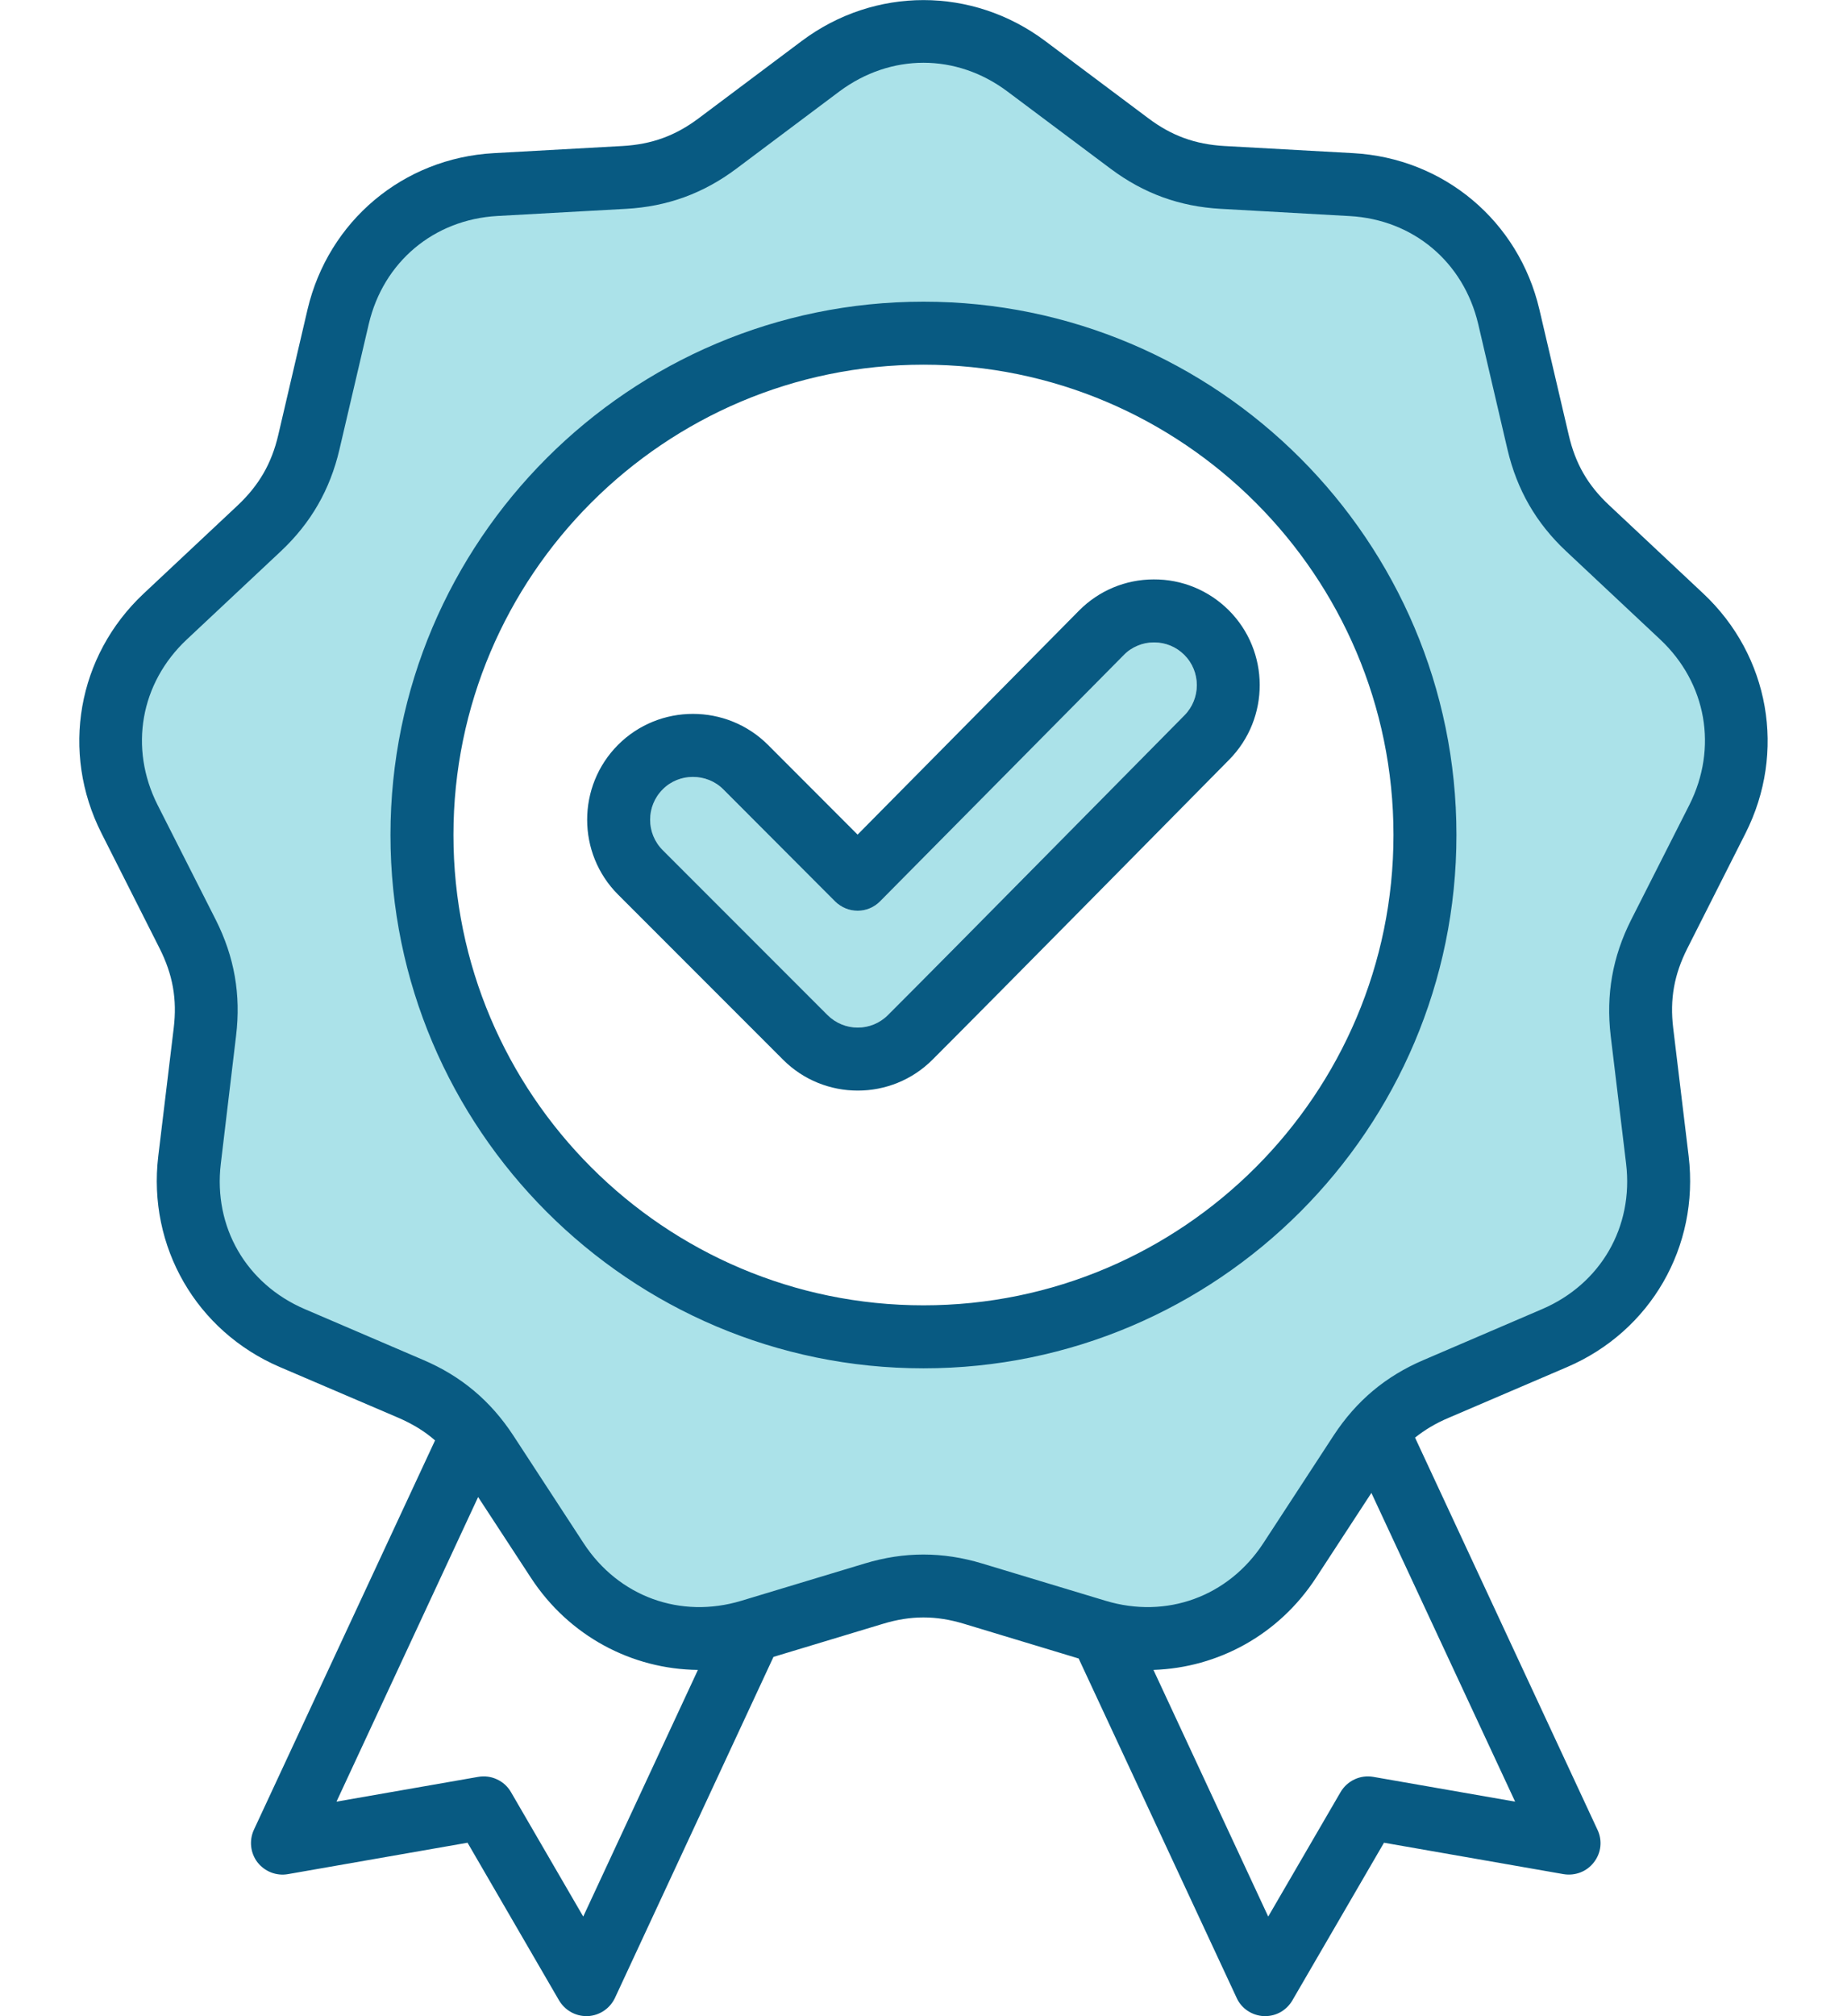
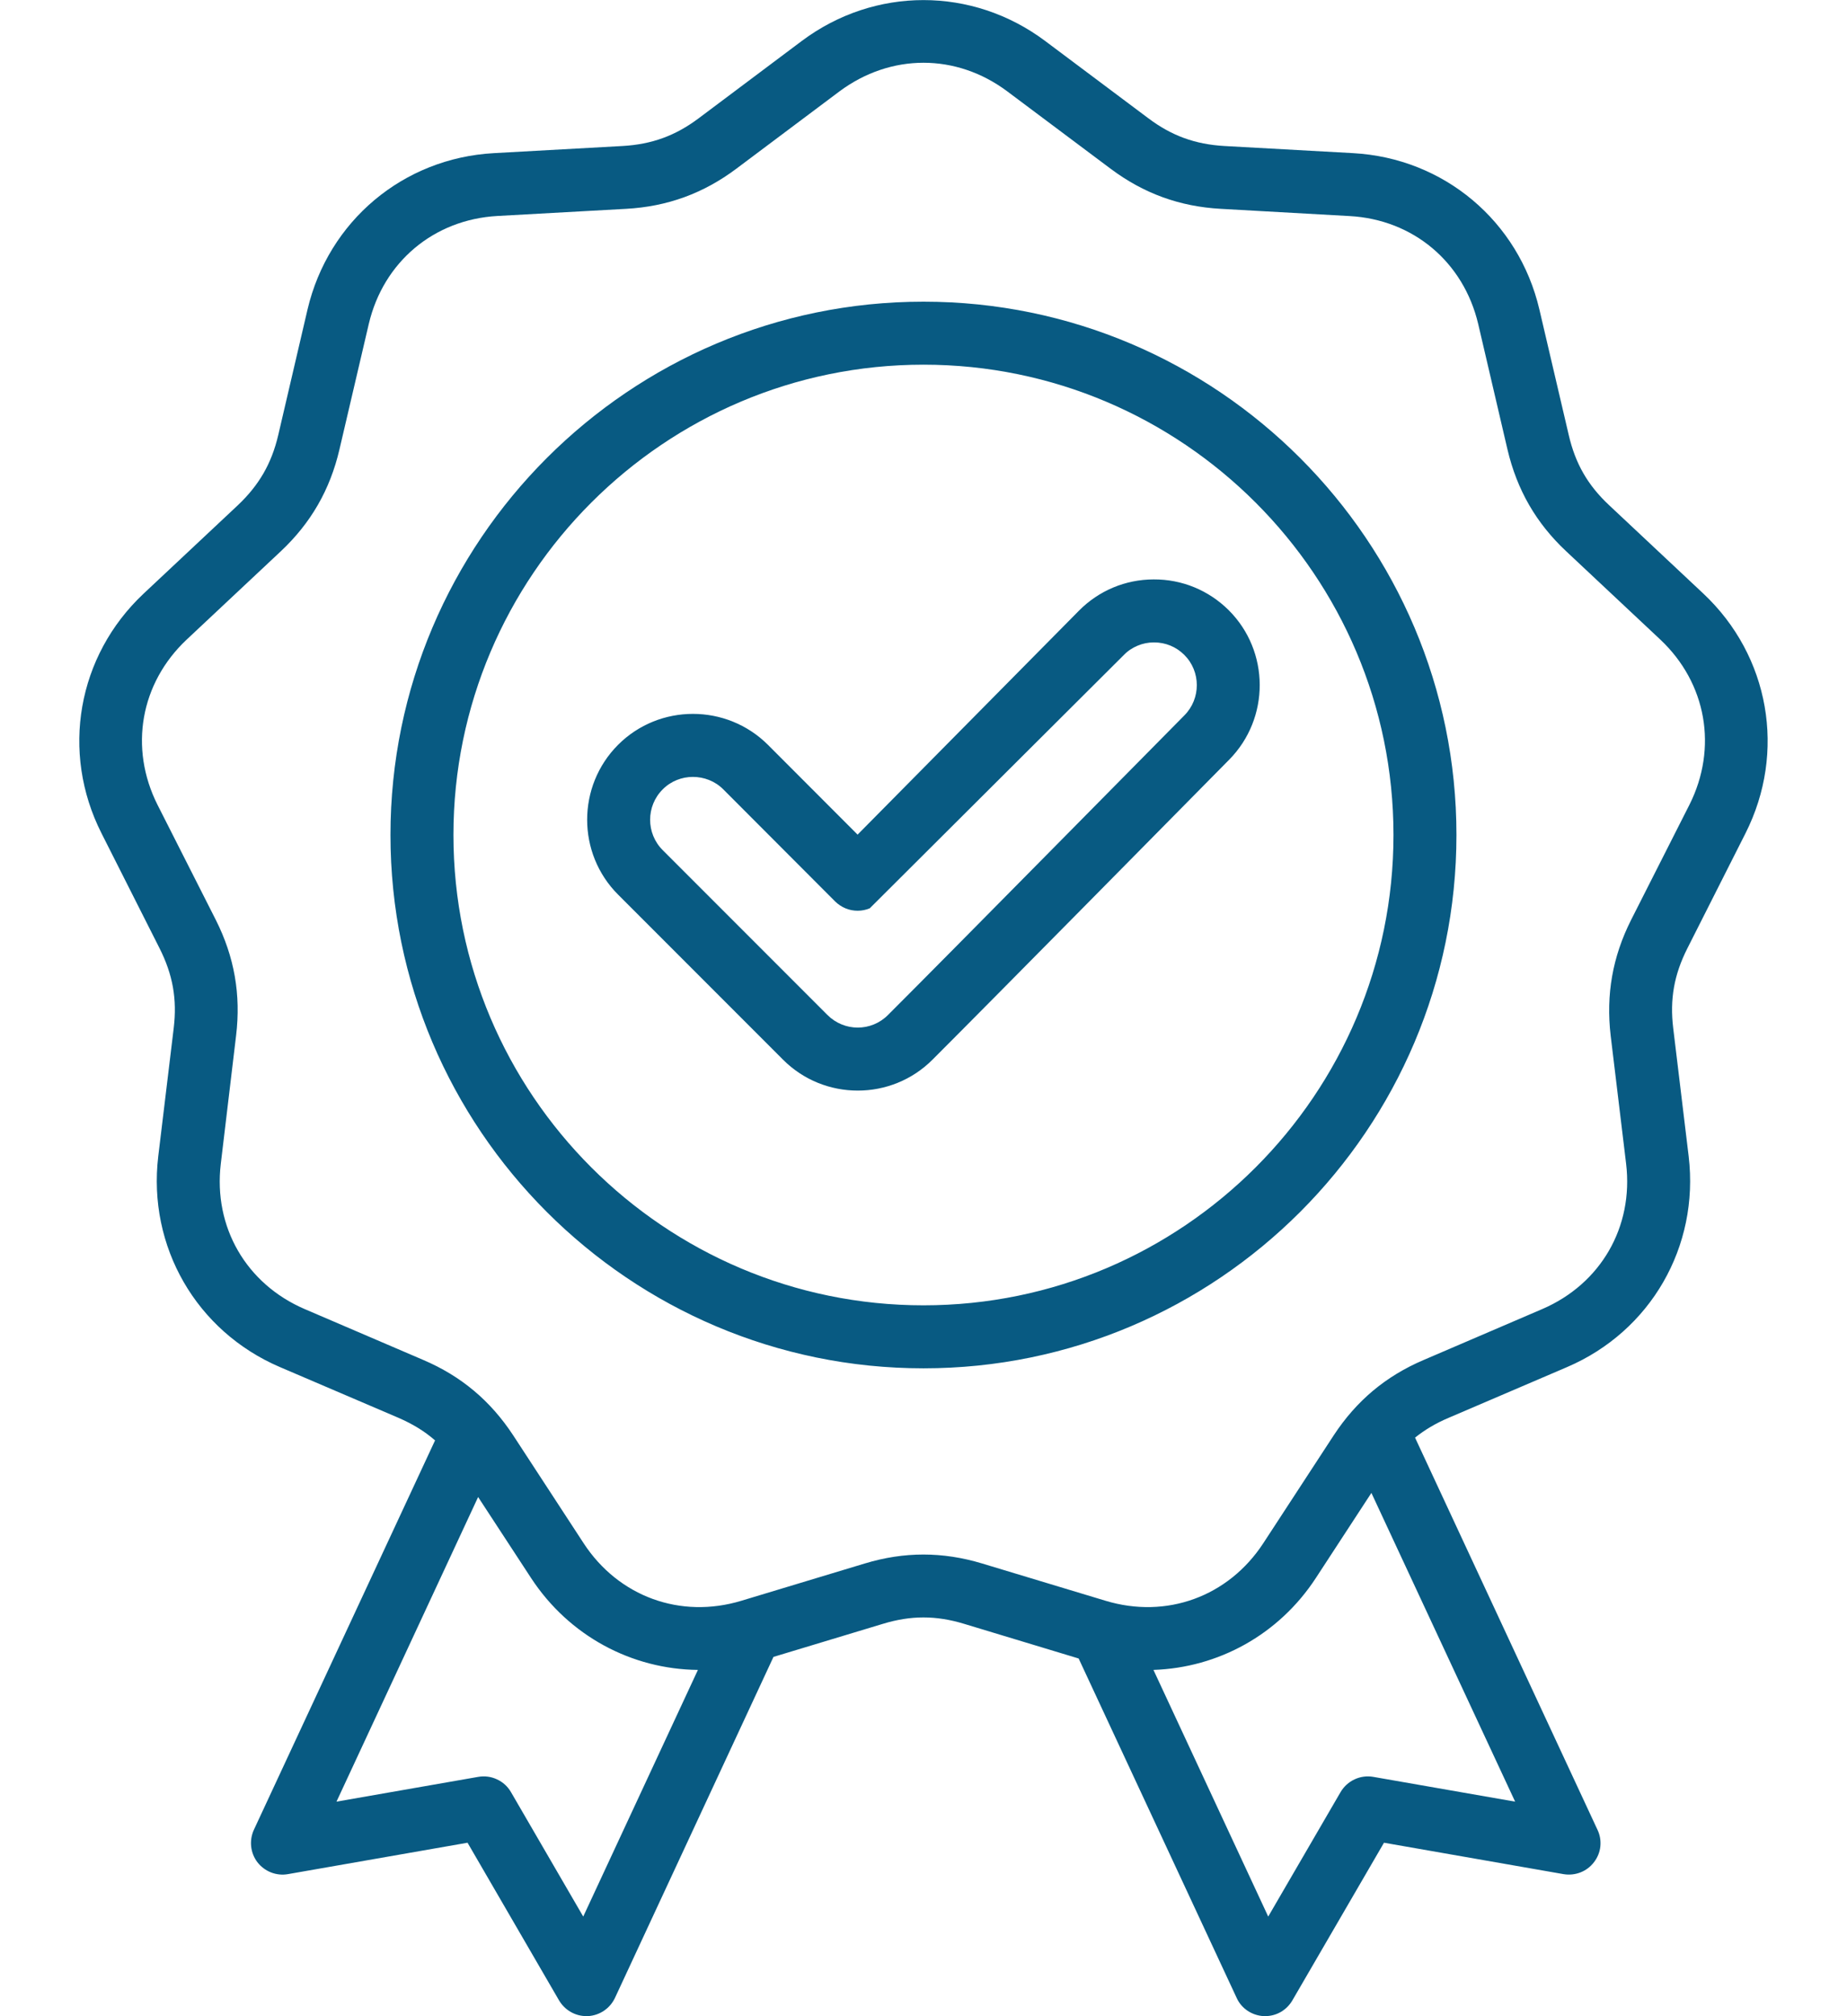
<svg xmlns="http://www.w3.org/2000/svg" width="22" height="24" viewBox="0 0 22 24" fill="none">
-   <path fill-rule="evenodd" clip-rule="evenodd" d="M17.16 9.939C17.16 6.543 14.396 3.778 10.999 3.778C7.602 3.778 4.838 6.543 4.838 9.939C4.838 13.336 7.602 16.1 10.999 16.1C14.396 16.1 17.16 13.336 17.16 9.939ZM4.966 16.36L3.555 15.755C2.783 15.424 2.344 14.666 2.444 13.831L2.625 12.306C2.679 11.855 2.608 11.441 2.403 11.036L1.709 9.665C1.33 8.917 1.483 8.05 2.095 7.477L3.216 6.425C3.547 6.115 3.757 5.751 3.86 5.309L4.21 3.813C4.401 2.994 5.072 2.431 5.912 2.384L7.446 2.299C7.9 2.274 8.294 2.13 8.658 1.858L9.887 0.937C10.21 0.696 10.595 0.56 10.999 0.56C11.402 0.56 11.787 0.696 12.108 0.937L13.34 1.858C13.704 2.13 14.098 2.274 14.552 2.299L16.086 2.384C16.926 2.431 17.597 2.994 17.788 3.813L18.138 5.309C18.241 5.751 18.451 6.115 18.782 6.425L19.903 7.477C20.515 8.05 20.668 8.917 20.29 9.665L19.595 11.036C19.39 11.441 19.317 11.855 19.371 12.306L19.554 13.831C19.655 14.666 19.215 15.424 18.443 15.755L17.032 16.36C16.614 16.539 16.292 16.808 16.043 17.189L15.202 18.475C14.743 19.177 13.917 19.477 13.114 19.235L11.643 18.79C11.209 18.659 10.789 18.659 10.354 18.79L8.884 19.235C8.081 19.477 7.254 19.177 6.796 18.475L5.955 17.189C5.707 16.808 5.384 16.539 4.966 16.36ZM9.856 12.082L7.892 10.119C7.693 9.92 7.693 9.596 7.892 9.397C7.992 9.297 8.122 9.248 8.253 9.248C8.383 9.248 8.516 9.297 8.615 9.397L9.949 10.731C9.984 10.766 10.025 10.794 10.071 10.813C10.117 10.832 10.166 10.841 10.216 10.841C10.265 10.841 10.314 10.831 10.36 10.812C10.405 10.793 10.447 10.765 10.482 10.73L13.385 7.797C13.432 7.749 13.488 7.712 13.549 7.686C13.611 7.66 13.677 7.647 13.743 7.647H13.745C13.882 7.647 14.008 7.699 14.106 7.795C14.305 7.993 14.305 8.316 14.108 8.515C13.668 8.958 11.32 11.34 10.577 12.082C10.378 12.282 10.055 12.282 9.856 12.082Z" fill="#58C6D5" fill-opacity="0.5" />
-   <path fill-rule="evenodd" clip-rule="evenodd" d="M14.108 8.515C13.668 8.958 11.32 11.341 10.577 12.082C10.378 12.282 10.056 12.282 9.856 12.082L7.893 10.119C7.694 9.92 7.694 9.596 7.893 9.397C7.992 9.297 8.123 9.248 8.253 9.248C8.384 9.248 8.517 9.297 8.616 9.397L9.949 10.732C9.984 10.766 10.026 10.794 10.072 10.813C10.118 10.832 10.167 10.841 10.216 10.841C10.266 10.841 10.315 10.831 10.36 10.812C10.406 10.793 10.447 10.765 10.482 10.73L13.386 7.797C13.432 7.749 13.488 7.712 13.55 7.686C13.611 7.66 13.677 7.647 13.744 7.647H13.746C13.883 7.647 14.009 7.699 14.106 7.795C14.305 7.993 14.305 8.316 14.108 8.515ZM13.741 6.897C13.405 6.898 13.089 7.03 12.852 7.269L10.215 9.935L9.147 8.866C8.654 8.375 7.853 8.375 7.362 8.866C6.871 9.358 6.871 10.158 7.362 10.649L9.326 12.613C9.571 12.859 9.894 12.982 10.217 12.982C10.54 12.982 10.863 12.859 11.108 12.613C11.853 11.869 14.204 9.485 14.641 9.043C15.128 8.55 15.126 7.752 14.635 7.263C14.396 7.026 14.078 6.895 13.741 6.897ZM11 15.538C14.086 15.538 16.598 13.026 16.598 9.939C16.598 6.853 14.086 4.341 11 4.341C7.913 4.341 5.401 6.853 5.401 9.939C5.401 13.026 7.913 15.538 11 15.538ZM11 3.591C7.499 3.591 4.651 6.439 4.651 9.939C4.651 13.44 7.499 16.288 11 16.288C14.5 16.288 17.348 13.44 17.348 9.939C17.348 6.439 14.5 3.591 11 3.591ZM19.428 10.951L20.123 9.58C20.463 8.904 20.328 8.132 19.776 7.613L18.655 6.562C18.296 6.226 18.069 5.83 17.956 5.351L17.607 3.856C17.432 3.118 16.833 2.614 16.076 2.572L14.542 2.486C14.051 2.459 13.622 2.303 13.228 2.008L11.997 1.087C11.694 0.861 11.347 0.747 11 0.747C10.652 0.747 10.305 0.861 10 1.087L8.771 2.008C8.377 2.303 7.948 2.459 7.457 2.486L5.923 2.571C5.167 2.614 4.567 3.118 4.393 3.855L4.043 5.351C3.931 5.83 3.703 6.226 3.345 6.562L2.224 7.613C1.671 8.132 1.536 8.904 1.876 9.58L2.571 10.951C2.792 11.39 2.871 11.84 2.812 12.328L2.63 13.853C2.54 14.606 2.933 15.284 3.63 15.583L5.041 16.188C5.494 16.381 5.843 16.675 6.113 17.086L6.953 18.372C7.369 19.006 8.105 19.274 8.83 19.055L10.301 18.611C10.77 18.469 11.227 18.469 11.698 18.611L13.169 19.055C13.894 19.274 14.63 19.006 15.046 18.372L15.886 17.086C16.156 16.675 16.505 16.381 16.959 16.188L18.369 15.583C19.066 15.284 19.459 14.606 19.369 13.853L19.185 12.328C19.128 11.84 19.207 11.39 19.428 10.951ZM16.357 21.151C16.282 21.138 16.204 21.148 16.134 21.181C16.065 21.213 16.007 21.266 15.968 21.332L15.106 22.814L13.739 19.878C14.509 19.852 15.232 19.46 15.674 18.783L16.335 17.771L18.047 21.446L16.357 21.151ZM6.947 22.814L6.086 21.332C6.048 21.266 5.99 21.213 5.92 21.181C5.851 21.148 5.773 21.138 5.697 21.151L4.008 21.446L5.695 17.82L6.325 18.783C6.778 19.475 7.526 19.87 8.313 19.878L6.947 22.814ZM20.791 9.919C21.279 8.953 21.078 7.807 20.289 7.066L19.168 6.015C18.913 5.777 18.765 5.52 18.686 5.18L18.336 3.684C18.089 2.631 17.198 1.883 16.118 1.823L14.584 1.738C14.237 1.718 13.956 1.617 13.677 1.407L12.448 0.487C11.581 -0.161 10.418 -0.161 9.551 0.487L8.322 1.408C8.043 1.617 7.763 1.718 7.415 1.738L5.881 1.823C4.802 1.883 3.911 2.631 3.663 3.684L3.314 5.18C3.234 5.52 3.084 5.777 2.832 6.015L1.711 7.066C0.921 7.807 0.72 8.953 1.209 9.919L1.901 11.289C2.058 11.601 2.111 11.893 2.069 12.239L1.885 13.764C1.757 14.839 2.339 15.847 3.334 16.273L4.746 16.877C4.914 16.95 5.058 17.037 5.182 17.146L3.024 21.781C2.966 21.908 2.982 22.057 3.066 22.167C3.152 22.278 3.292 22.333 3.429 22.309L5.569 21.935L6.659 23.812C6.728 23.928 6.851 23.999 6.984 23.999C6.989 23.999 6.995 23.999 7.002 23.999C7.141 23.992 7.265 23.909 7.325 23.782L9.213 19.723L10.518 19.329C10.851 19.228 11.148 19.228 11.482 19.329L12.848 19.742L14.73 23.782C14.787 23.909 14.913 23.992 15.053 23.999C15.059 23.999 15.064 23.999 15.07 23.999C15.136 23.999 15.2 23.982 15.257 23.949C15.313 23.916 15.36 23.869 15.393 23.813L16.485 21.935L18.624 22.309C18.763 22.332 18.902 22.278 18.986 22.167C19.028 22.113 19.055 22.048 19.062 21.98C19.069 21.912 19.058 21.843 19.028 21.781L16.855 17.113C16.972 17.019 17.102 16.942 17.253 16.878L18.666 16.273C19.661 15.847 20.242 14.839 20.114 13.764L19.93 12.239C19.888 11.893 19.941 11.601 20.098 11.29L20.791 9.919Z" fill="#085A82" />
+   <path fill-rule="evenodd" clip-rule="evenodd" d="M14.108 8.515C13.668 8.958 11.32 11.341 10.577 12.082C10.378 12.282 10.056 12.282 9.856 12.082L7.893 10.119C7.694 9.92 7.694 9.596 7.893 9.397C7.992 9.297 8.123 9.248 8.253 9.248C8.384 9.248 8.517 9.297 8.616 9.397L9.949 10.732C9.984 10.766 10.026 10.794 10.072 10.813C10.118 10.832 10.167 10.841 10.216 10.841C10.266 10.841 10.315 10.831 10.36 10.812L13.386 7.797C13.432 7.749 13.488 7.712 13.55 7.686C13.611 7.66 13.677 7.647 13.744 7.647H13.746C13.883 7.647 14.009 7.699 14.106 7.795C14.305 7.993 14.305 8.316 14.108 8.515ZM13.741 6.897C13.405 6.898 13.089 7.03 12.852 7.269L10.215 9.935L9.147 8.866C8.654 8.375 7.853 8.375 7.362 8.866C6.871 9.358 6.871 10.158 7.362 10.649L9.326 12.613C9.571 12.859 9.894 12.982 10.217 12.982C10.54 12.982 10.863 12.859 11.108 12.613C11.853 11.869 14.204 9.485 14.641 9.043C15.128 8.55 15.126 7.752 14.635 7.263C14.396 7.026 14.078 6.895 13.741 6.897ZM11 15.538C14.086 15.538 16.598 13.026 16.598 9.939C16.598 6.853 14.086 4.341 11 4.341C7.913 4.341 5.401 6.853 5.401 9.939C5.401 13.026 7.913 15.538 11 15.538ZM11 3.591C7.499 3.591 4.651 6.439 4.651 9.939C4.651 13.44 7.499 16.288 11 16.288C14.5 16.288 17.348 13.44 17.348 9.939C17.348 6.439 14.5 3.591 11 3.591ZM19.428 10.951L20.123 9.58C20.463 8.904 20.328 8.132 19.776 7.613L18.655 6.562C18.296 6.226 18.069 5.83 17.956 5.351L17.607 3.856C17.432 3.118 16.833 2.614 16.076 2.572L14.542 2.486C14.051 2.459 13.622 2.303 13.228 2.008L11.997 1.087C11.694 0.861 11.347 0.747 11 0.747C10.652 0.747 10.305 0.861 10 1.087L8.771 2.008C8.377 2.303 7.948 2.459 7.457 2.486L5.923 2.571C5.167 2.614 4.567 3.118 4.393 3.855L4.043 5.351C3.931 5.83 3.703 6.226 3.345 6.562L2.224 7.613C1.671 8.132 1.536 8.904 1.876 9.58L2.571 10.951C2.792 11.39 2.871 11.84 2.812 12.328L2.63 13.853C2.54 14.606 2.933 15.284 3.63 15.583L5.041 16.188C5.494 16.381 5.843 16.675 6.113 17.086L6.953 18.372C7.369 19.006 8.105 19.274 8.83 19.055L10.301 18.611C10.77 18.469 11.227 18.469 11.698 18.611L13.169 19.055C13.894 19.274 14.63 19.006 15.046 18.372L15.886 17.086C16.156 16.675 16.505 16.381 16.959 16.188L18.369 15.583C19.066 15.284 19.459 14.606 19.369 13.853L19.185 12.328C19.128 11.84 19.207 11.39 19.428 10.951ZM16.357 21.151C16.282 21.138 16.204 21.148 16.134 21.181C16.065 21.213 16.007 21.266 15.968 21.332L15.106 22.814L13.739 19.878C14.509 19.852 15.232 19.46 15.674 18.783L16.335 17.771L18.047 21.446L16.357 21.151ZM6.947 22.814L6.086 21.332C6.048 21.266 5.99 21.213 5.92 21.181C5.851 21.148 5.773 21.138 5.697 21.151L4.008 21.446L5.695 17.82L6.325 18.783C6.778 19.475 7.526 19.87 8.313 19.878L6.947 22.814ZM20.791 9.919C21.279 8.953 21.078 7.807 20.289 7.066L19.168 6.015C18.913 5.777 18.765 5.52 18.686 5.18L18.336 3.684C18.089 2.631 17.198 1.883 16.118 1.823L14.584 1.738C14.237 1.718 13.956 1.617 13.677 1.407L12.448 0.487C11.581 -0.161 10.418 -0.161 9.551 0.487L8.322 1.408C8.043 1.617 7.763 1.718 7.415 1.738L5.881 1.823C4.802 1.883 3.911 2.631 3.663 3.684L3.314 5.18C3.234 5.52 3.084 5.777 2.832 6.015L1.711 7.066C0.921 7.807 0.72 8.953 1.209 9.919L1.901 11.289C2.058 11.601 2.111 11.893 2.069 12.239L1.885 13.764C1.757 14.839 2.339 15.847 3.334 16.273L4.746 16.877C4.914 16.95 5.058 17.037 5.182 17.146L3.024 21.781C2.966 21.908 2.982 22.057 3.066 22.167C3.152 22.278 3.292 22.333 3.429 22.309L5.569 21.935L6.659 23.812C6.728 23.928 6.851 23.999 6.984 23.999C6.989 23.999 6.995 23.999 7.002 23.999C7.141 23.992 7.265 23.909 7.325 23.782L9.213 19.723L10.518 19.329C10.851 19.228 11.148 19.228 11.482 19.329L12.848 19.742L14.73 23.782C14.787 23.909 14.913 23.992 15.053 23.999C15.059 23.999 15.064 23.999 15.07 23.999C15.136 23.999 15.2 23.982 15.257 23.949C15.313 23.916 15.36 23.869 15.393 23.813L16.485 21.935L18.624 22.309C18.763 22.332 18.902 22.278 18.986 22.167C19.028 22.113 19.055 22.048 19.062 21.98C19.069 21.912 19.058 21.843 19.028 21.781L16.855 17.113C16.972 17.019 17.102 16.942 17.253 16.878L18.666 16.273C19.661 15.847 20.242 14.839 20.114 13.764L19.93 12.239C19.888 11.893 19.941 11.601 20.098 11.29L20.791 9.919Z" fill="#085A82" />
</svg>